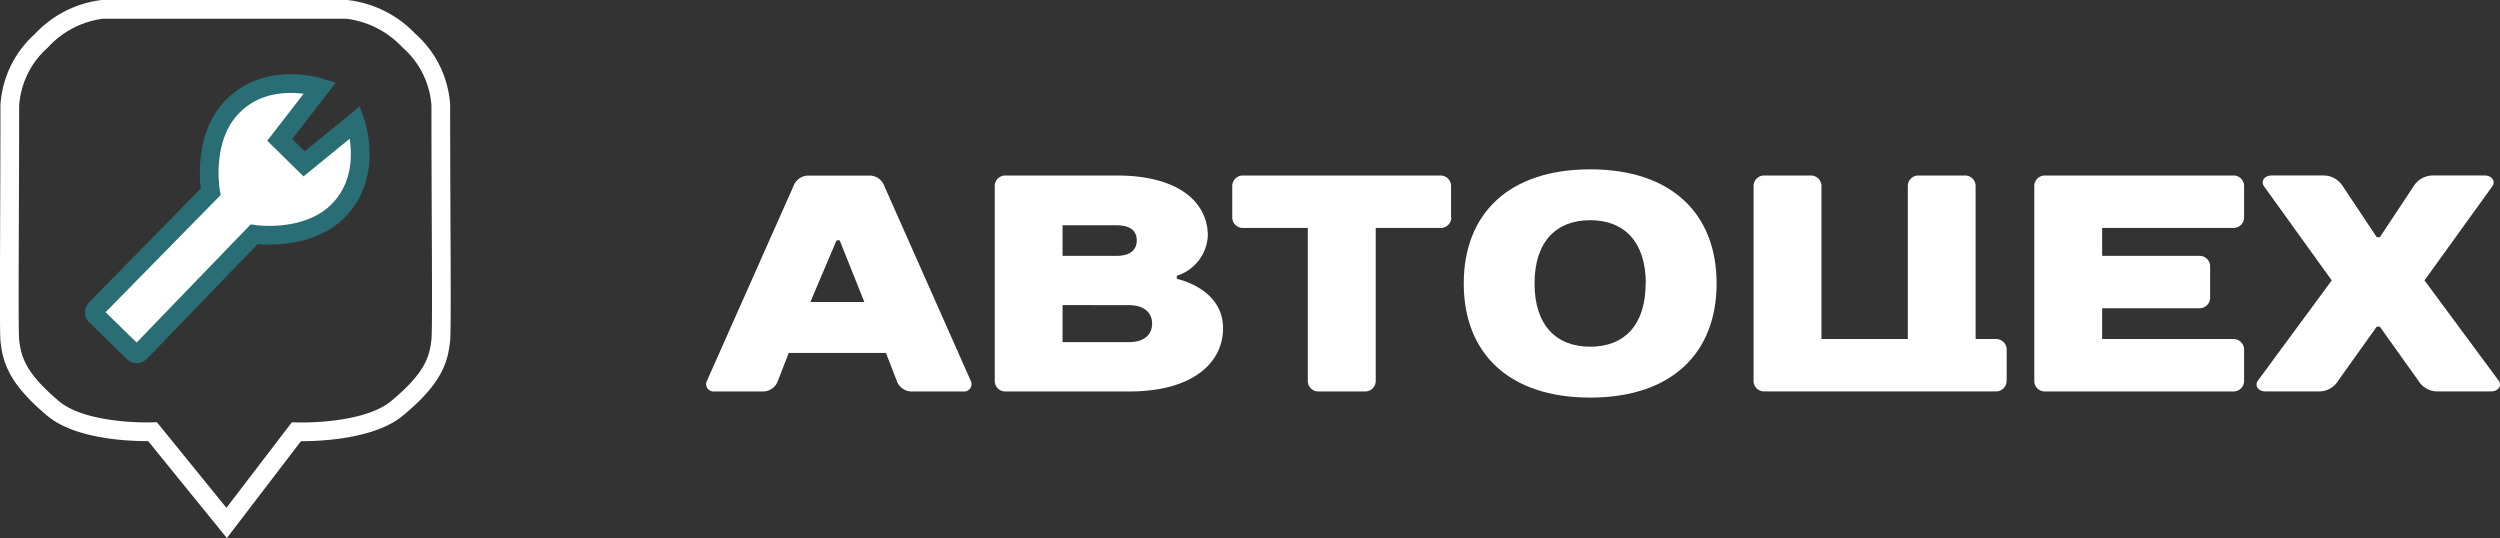
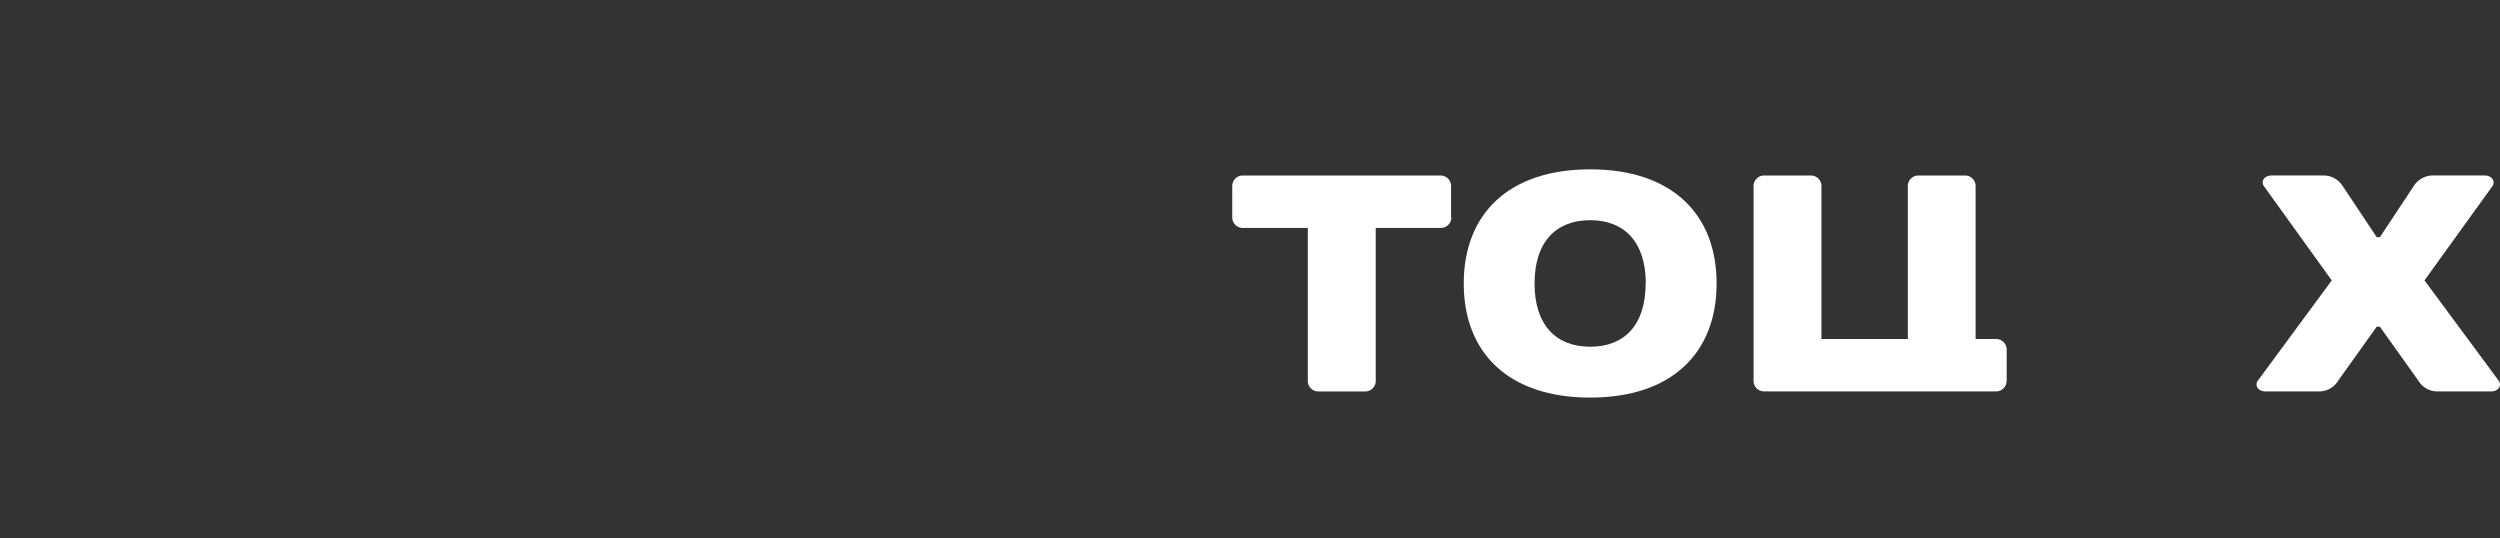
<svg xmlns="http://www.w3.org/2000/svg" width="160.393" height="34.524" viewBox="0 0 160.393 34.524">
  <rect x="0" y="0" width="160.393" height="34.524" fill="#333333" stroke="none" />
  <g id="logo" transform="translate(-0.882 -0.92)">
-     <path id="cloud" d="M54.665,190.153s4.439.159,6.443-1.492c2.322-1.917,2.691-3.106,2.824-4.4.082-.8,0-8.226,0-15.053a6.04,6.04,0,0,0-2.05-4.157,6.5,6.5,0,0,0-3.977-2H42.215a6.4,6.4,0,0,0-3.921,2.025,6.058,6.058,0,0,0-2.014,4.152c0,6.822-.072,14.233,0,15.038.133,1.3.513,2.486,2.793,4.4,1.978,1.65,6.366,1.481,6.366,1.481L50.193,196Z" transform="translate(-34.77 -161.53)" fill="none" stroke="#fff" stroke-miterlimit="10" stroke-width="1.2" />
-     <path id="ключ" d="M49.4,189.593a.308.308,0,0,0,.425,0l7.319-7.581s3.352.513,5.371-1.486c2.332-2.317,1.122-5.715,1.122-5.715l-3.285,2.681-1.563-1.538,2.593-3.352s-3.434-1.117-5.684,1.276c-1.953,2.05-1.343,5.412-1.343,5.412L46.979,186.8a.308.308,0,0,0,0,.425Z" transform="translate(-39.959 -166.059)" fill="#fff" stroke="#296e75" stroke-miterlimit="10" stroke-width="1.2" />
    <g id="текст" transform="translate(-4.633 6.246)">
-       <path id="Контур_119" data-name="Контур 119" d="M144.05,183.5h-6.235l-.694,1.781a1.012,1.012,0,0,1-.892.691h-3.166a.477.477,0,0,1-.493-.691l5.541-12.468a1.035,1.035,0,0,1,.892-.691h4.052a1.012,1.012,0,0,1,.892.672l5.541,12.487a.477.477,0,0,1-.493.691h-3.361a1.012,1.012,0,0,1-.892-.691Zm-4.85-3.267h3.465l-1.583-3.958h-.2Z" transform="translate(-81.696 -166.183)" fill="#fff" />
-       <path id="Контур_120" data-name="Контур 120" d="M201.269,178.54v.2s2.968.594,2.968,3.166c0,2.177-1.882,4.059-6.038,4.059h-7.916a.675.675,0,0,1-.694-.691V172.8a.675.675,0,0,1,.694-.691h7.137c4.059,0,5.84,1.781,5.84,3.861A2.837,2.837,0,0,1,201.269,178.54Zm-7.329-3.264v1.989H197.4c.892,0,1.3-.4,1.3-.99s-.376-.973-1.3-.973H193.94Zm0,5.145V182.8H198.2c.99,0,1.486-.5,1.486-1.187s-.493-1.187-1.486-1.187Z" transform="translate(-120.254 -166.175)" fill="#fff" />
      <path id="Контур_121" data-name="Контур 121" d="M250.614,174.779a.675.675,0,0,1-.691.694h-4.159v9.8a.675.675,0,0,1-.694.691H242.1a.675.675,0,0,1-.694-.691v-9.8h-4.153a.678.678,0,0,1-.694-.694V172.8a.675.675,0,0,1,.694-.691h12.653a.675.675,0,0,1,.691.691v1.979Z" transform="translate(-151.986 -166.175)" fill="#fff" />
      <path id="Контур_122" data-name="Контур 122" d="M298.561,178.212c0,4.454-2.868,7.322-8.111,7.322s-8.111-2.871-8.111-7.322,2.871-7.322,8.111-7.322S298.561,173.758,298.561,178.212Zm-4.542,0c0-2.673-1.385-4.059-3.569-4.059s-3.569,1.385-3.569,4.059,1.385,4.059,3.569,4.059,3.559-1.385,3.559-4.059Z" transform="translate(-182.914 -165.352)" fill="#fff" />
      <path id="Контур_123" data-name="Контур 123" d="M355.881,185.271a.678.678,0,0,1-.694.691H340.344a.675.675,0,0,1-.694-.691V172.8a.675.675,0,0,1,.694-.691h2.969a.675.675,0,0,1,.691.691v9.8h5.541v-9.8a.675.675,0,0,1,.691-.691H353.2a.675.675,0,0,1,.694.691v9.8h1.3a.678.678,0,0,1,.694.694v1.979Z" transform="translate(-221.63 -166.175)" fill="#fff" />
-       <path id="Контур_124" data-name="Контур 124" d="M408.62,174.779a.678.678,0,0,1-.694.694h-8.412v1.791h6.236a.675.675,0,0,1,.691.691v1.979a.675.675,0,0,1-.691.691h-6.236V182.6h8.412a.678.678,0,0,1,.694.694v1.979a.675.675,0,0,1-.694.691H395.854a.675.675,0,0,1-.694-.691V172.8a.675.675,0,0,1,.694-.691h12.072a.675.675,0,0,1,.694.691v1.979Z" transform="translate(-259.131 -166.175)" fill="#fff" />
      <path id="Контур_125" data-name="Контур 125" d="M446.833,181.807l-2.472,3.465a1.424,1.424,0,0,1-1.187.691H439.7c-.493,0-.714-.4-.493-.691l4.74-6.433L439.6,172.8c-.217-.3,0-.691.5-.691h3.371a1.453,1.453,0,0,1,1.187.691l2.177,3.267h.2L449.2,172.8a1.453,1.453,0,0,1,1.187-.691h3.364c.5,0,.714.4.5.691l-4.354,6.038,4.759,6.433c.217.3,0,.691-.493.691H450.69a1.424,1.424,0,0,1-1.187-.691l-2.472-3.465Z" transform="translate(-288.834 -166.176)" fill="#fff" />
    </g>
  </g>
</svg>